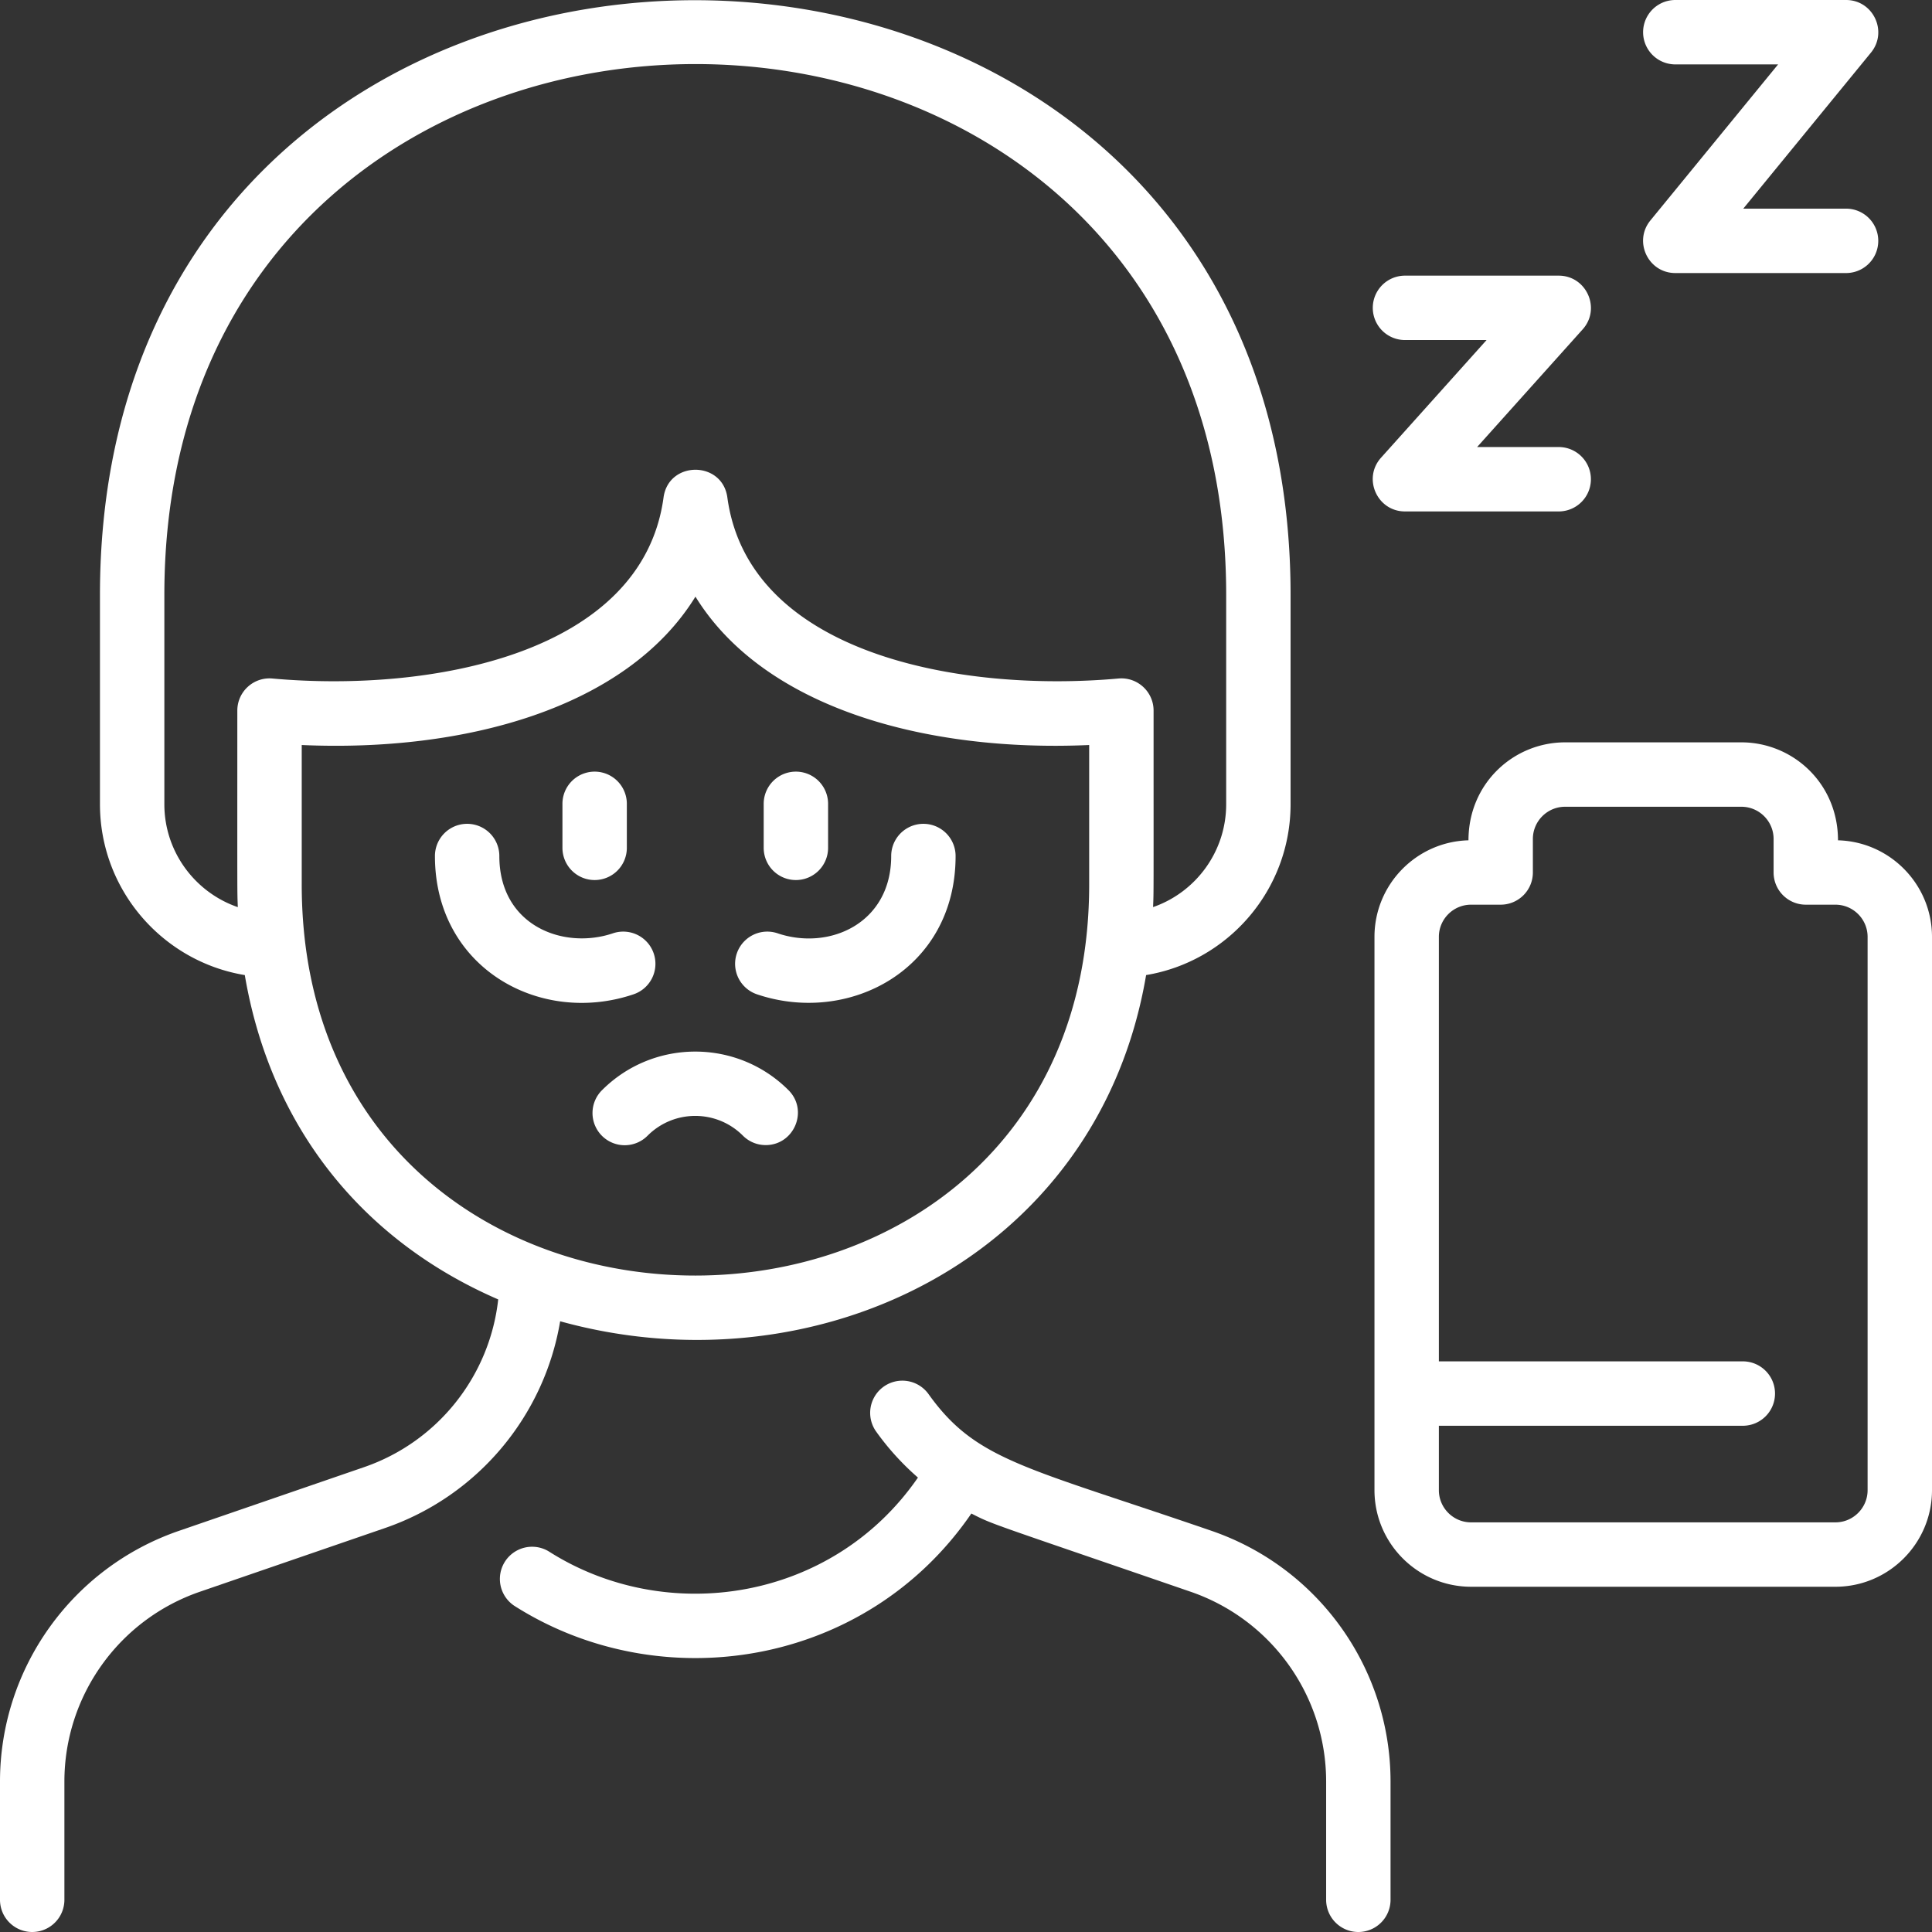
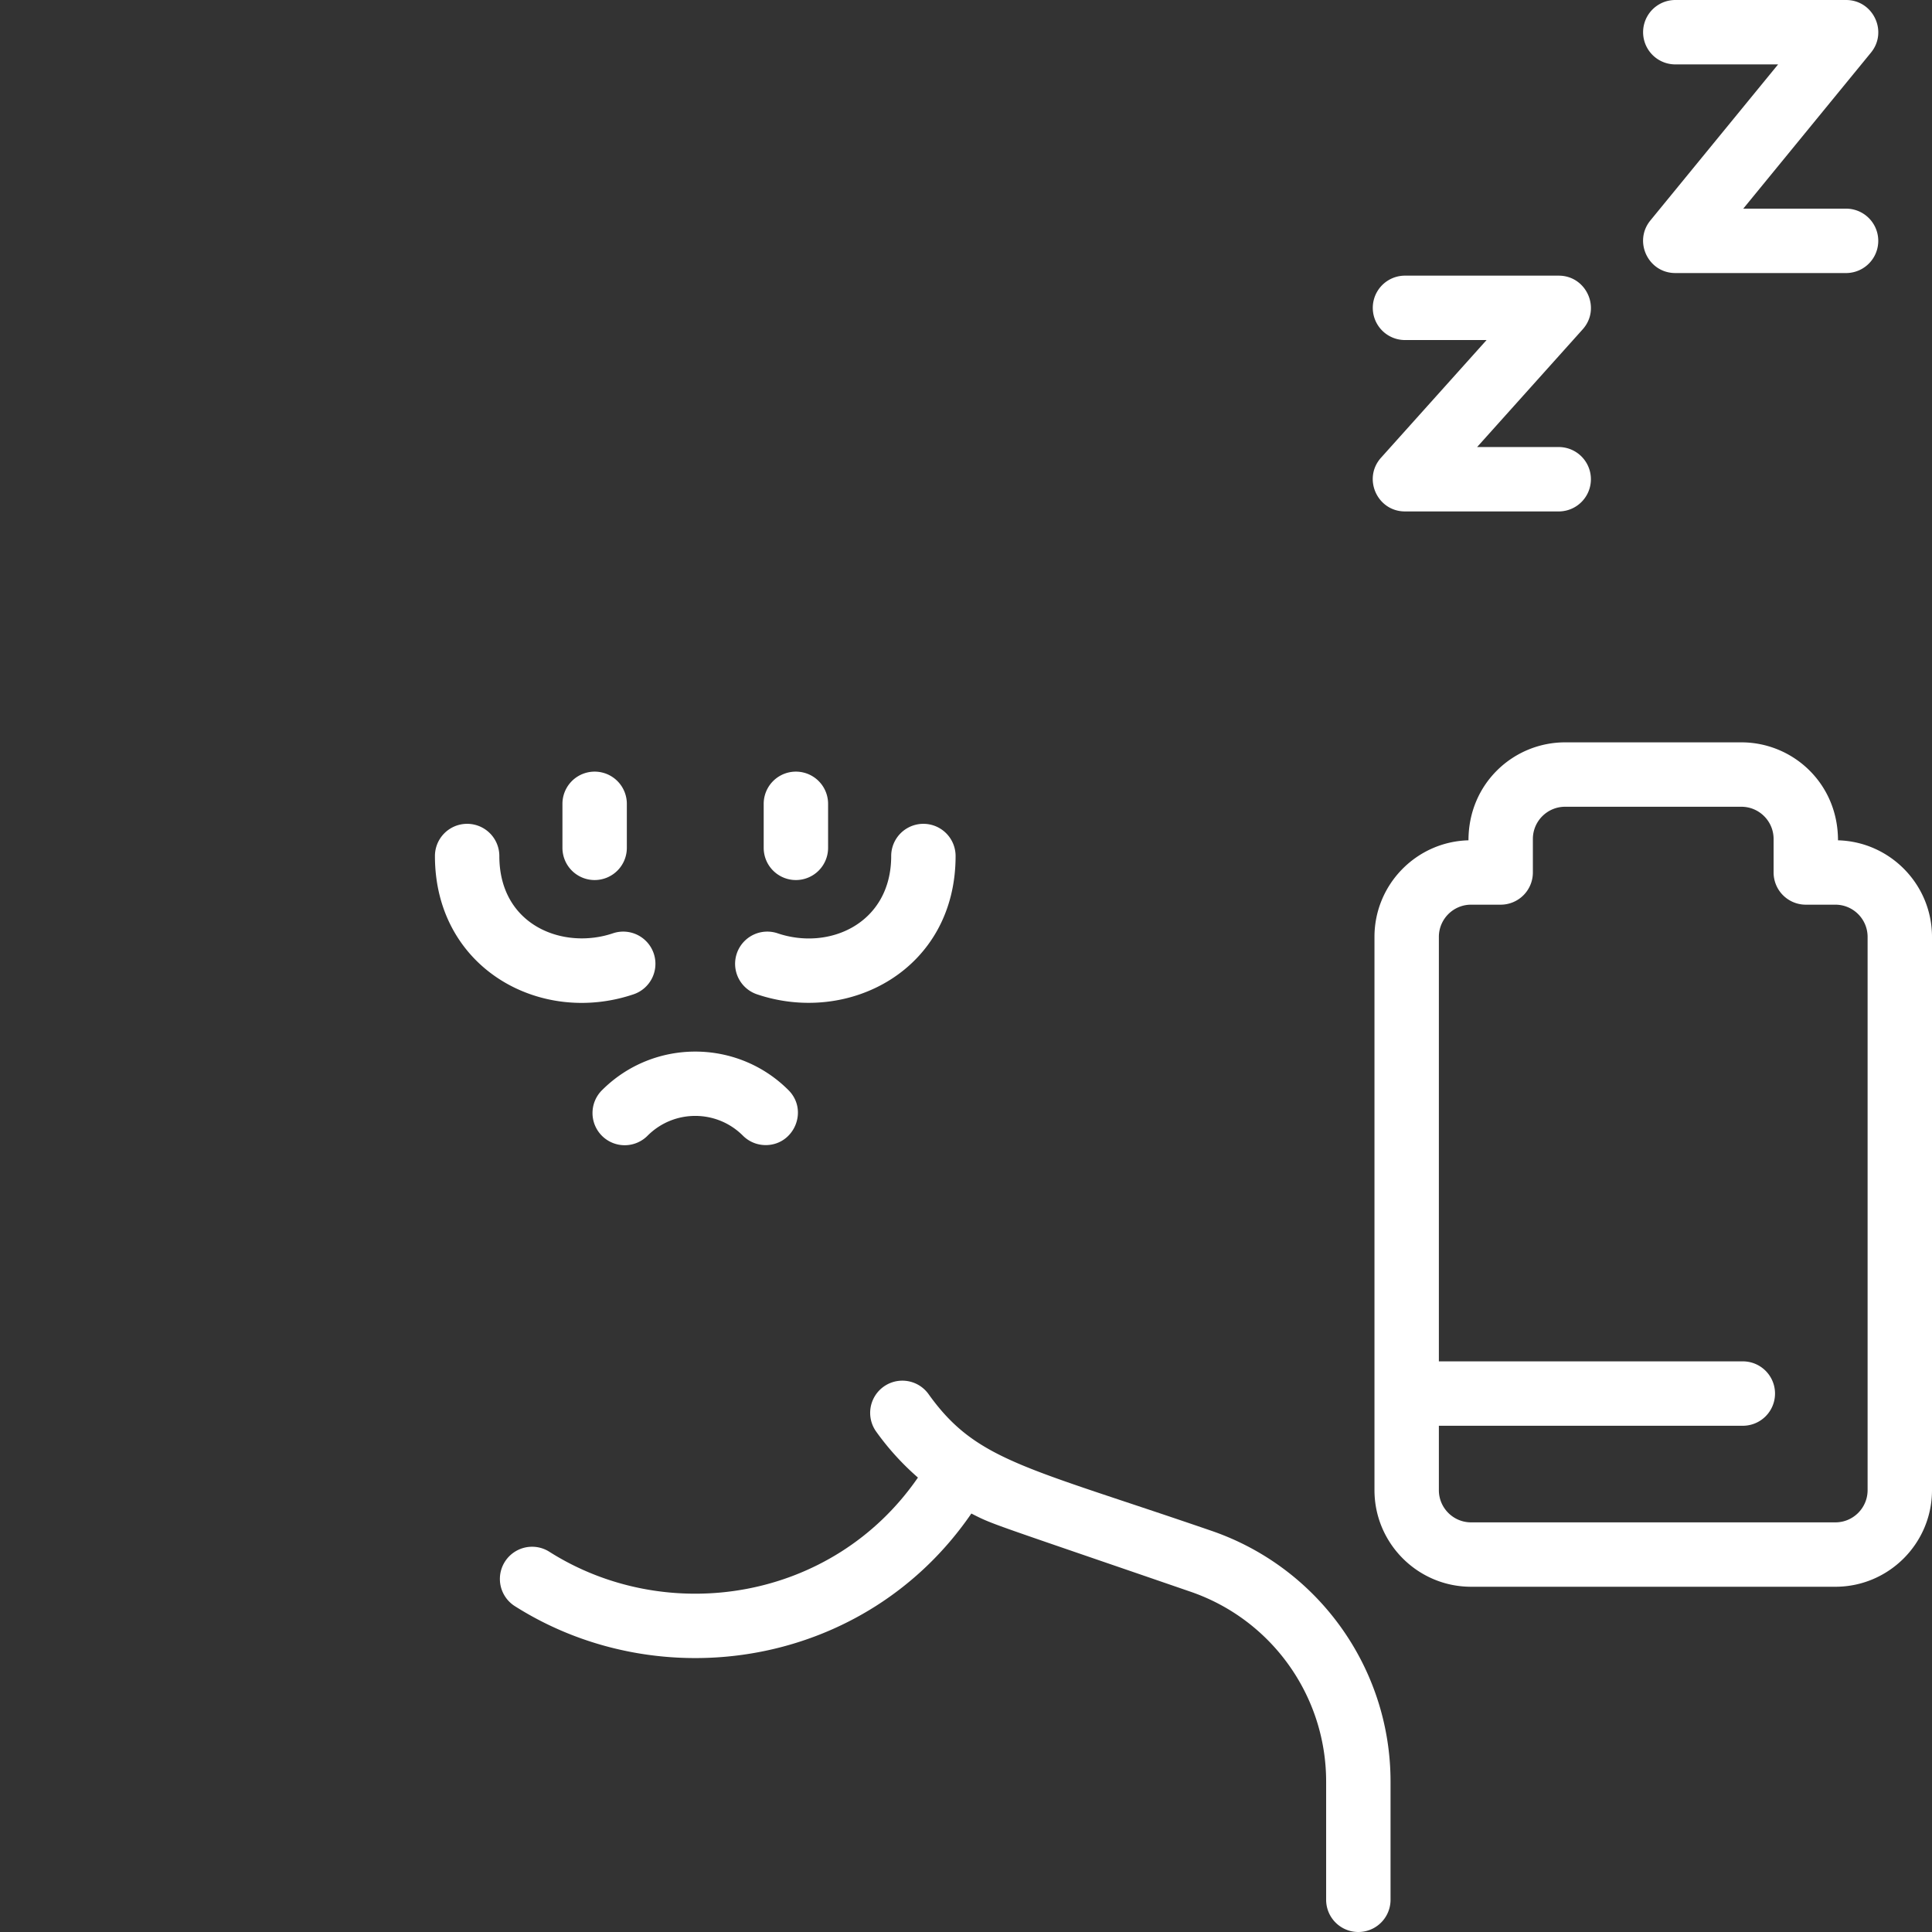
<svg xmlns="http://www.w3.org/2000/svg" version="1.1" width="512" height="512" x="0" y="0" viewBox="0 0 480 480" style="enable-background:new 0 0 512 512" xml:space="preserve">
  <rect x="0" y="0" width="480" height="480" fill="#333333" stroke="none" />
  <g>
    <path d="M301.017 380.336c-46.471-15.991-58.492-17.425-70.319-33.967a8 8 0 0 0-13.015 9.307 66.018 66.018 0 0 0 10.376 11.423c-21.245 30.796-62.457 36.969-91.68 18.366a8.001 8.001 0 0 0-8.592 13.497c36.287 23.101 87.305 15.319 113.544-22.931 5.587 2.84 3.67 1.95 54.481 19.434 20.122 6.924 33.65 25.864 33.664 47.124V472a8 8 0 0 0 16 0v-29.416c-.019-28.088-17.885-53.104-44.459-62.248z" fill="#ffffff" opacity="1" data-original="#000000" />
-     <path d="M284.749 242.254c20.332-3.37 35.892-21.119 35.892-42.454v-51.994c0-196.795-295.807-197.22-295.807 0V199.8c0 21.342 15.602 39.096 35.985 42.457 6.406 37.713 29.195 65.964 62.959 80.58-2.1 18.993-14.978 35.358-33.336 41.675l-45.984 15.823C17.884 389.48.018 414.496 0 442.589V472a8 8 0 0 0 16 0v-29.406c.014-21.265 13.542-40.205 33.663-47.129l45.983-15.823c23.057-7.933 39.573-27.868 43.525-51.375 63.096 17.507 133.564-15.297 145.578-86.013zM40.834 199.8v-51.994c0-175.75 263.807-175.951 263.807 0V199.8c0 11.833-7.606 21.907-18.161 25.564.169-4.301.124-.682.124-48.822 0-4.693-4.028-8.388-8.718-7.968-39.192 3.528-91.864-5.975-97.175-44.977-1.251-9.183-14.603-9.181-15.854 0-5.31 38.994-57.97 48.51-97.176 44.978-4.724-.423-8.718 3.306-8.718 7.968 0 47.474-.045 44.535.124 48.833-10.605-3.646-18.253-13.73-18.253-25.576zm34.13 19.837v-34.539c40.201 1.799 80.663-9.034 97.819-36.862 17.157 27.829 57.63 38.667 97.82 36.862v34.543c.083 129.583-195.721 129.805-195.639-.004z" fill="#ffffff" opacity="1" data-original="#000000" />
    <path d="M147.737 218.645a8 8 0 0 0 8-8V199.71a8 8 0 0 0-16 0v10.935a8 8 0 0 0 8 8zM197.737 218.645a8 8 0 0 0 8-8V199.71a8 8 0 0 0-16 0v10.935a8 8 0 0 0 8 8zM188.071 247.034c22.848 7.725 49.344-6.136 49.344-34.357a8 8 0 0 0-16 0c0 16.67-15.297 23.57-28.219 19.2a8 8 0 0 0-5.125 15.157zM162.419 236.894a8 8 0 0 0-10.141-5.017c-12.312 4.161-28.219-1.903-28.219-19.2a8 8 0 0 0-16 0c0 27.776 26.059 42.228 49.344 34.357a7.998 7.998 0 0 0 5.016-10.14zM190.232 284.495c7.06 0 10.715-8.599 5.657-13.657-12.768-12.767-33.537-12.767-46.305 0a8 8 0 1 0 11.314 11.313c6.542-6.542 17.132-6.544 23.676 0a7.979 7.979 0 0 0 5.658 2.344zM456.646 208.773c0-14.202-11.27-24.338-24-24.338h-43.807c-12.727 0-24 10.134-24 24.337-12.937.343-23.355 10.974-23.355 23.992v137.461c0 13.234 10.767 24 24 24H456c13.233 0 24-10.766 24-24v-137.46c0-13.018-10.418-23.649-23.354-23.992zM464 370.226c0 4.411-3.589 8-8 8h-90.517c-4.411 0-8-3.589-8-8v-16H433a8 8 0 0 0 0-16h-75.517V232.765c0-4.411 3.589-8 8-8h7.355a8 8 0 0 0 8-8v-8.329c0-4.411 3.589-8 8-8h43.807c4.411 0 8 3.589 8 8v8.329a8 8 0 0 0 8 8H456c4.411 0 8 3.589 8 8zM349.065 84.484h20.27l-26.225 29.239c-4.612 5.141-.952 13.342 5.955 13.342h38.191a8 8 0 0 0 0-16h-20.27l26.225-29.239c4.612-5.141.952-13.342-5.955-13.342h-38.191a8 8 0 0 0 0 16zM416.225 16h25.539l-31.73 38.772c-4.26 5.208-.555 13.066 6.191 13.066h42.424a8 8 0 0 0 0-16H433.11l31.73-38.772C469.1 7.859 465.395 0 458.648 0h-42.424a8 8 0 1 0 .001 16z" fill="#ffffff" opacity="1" data-original="#000000" />
  </g>
</svg>